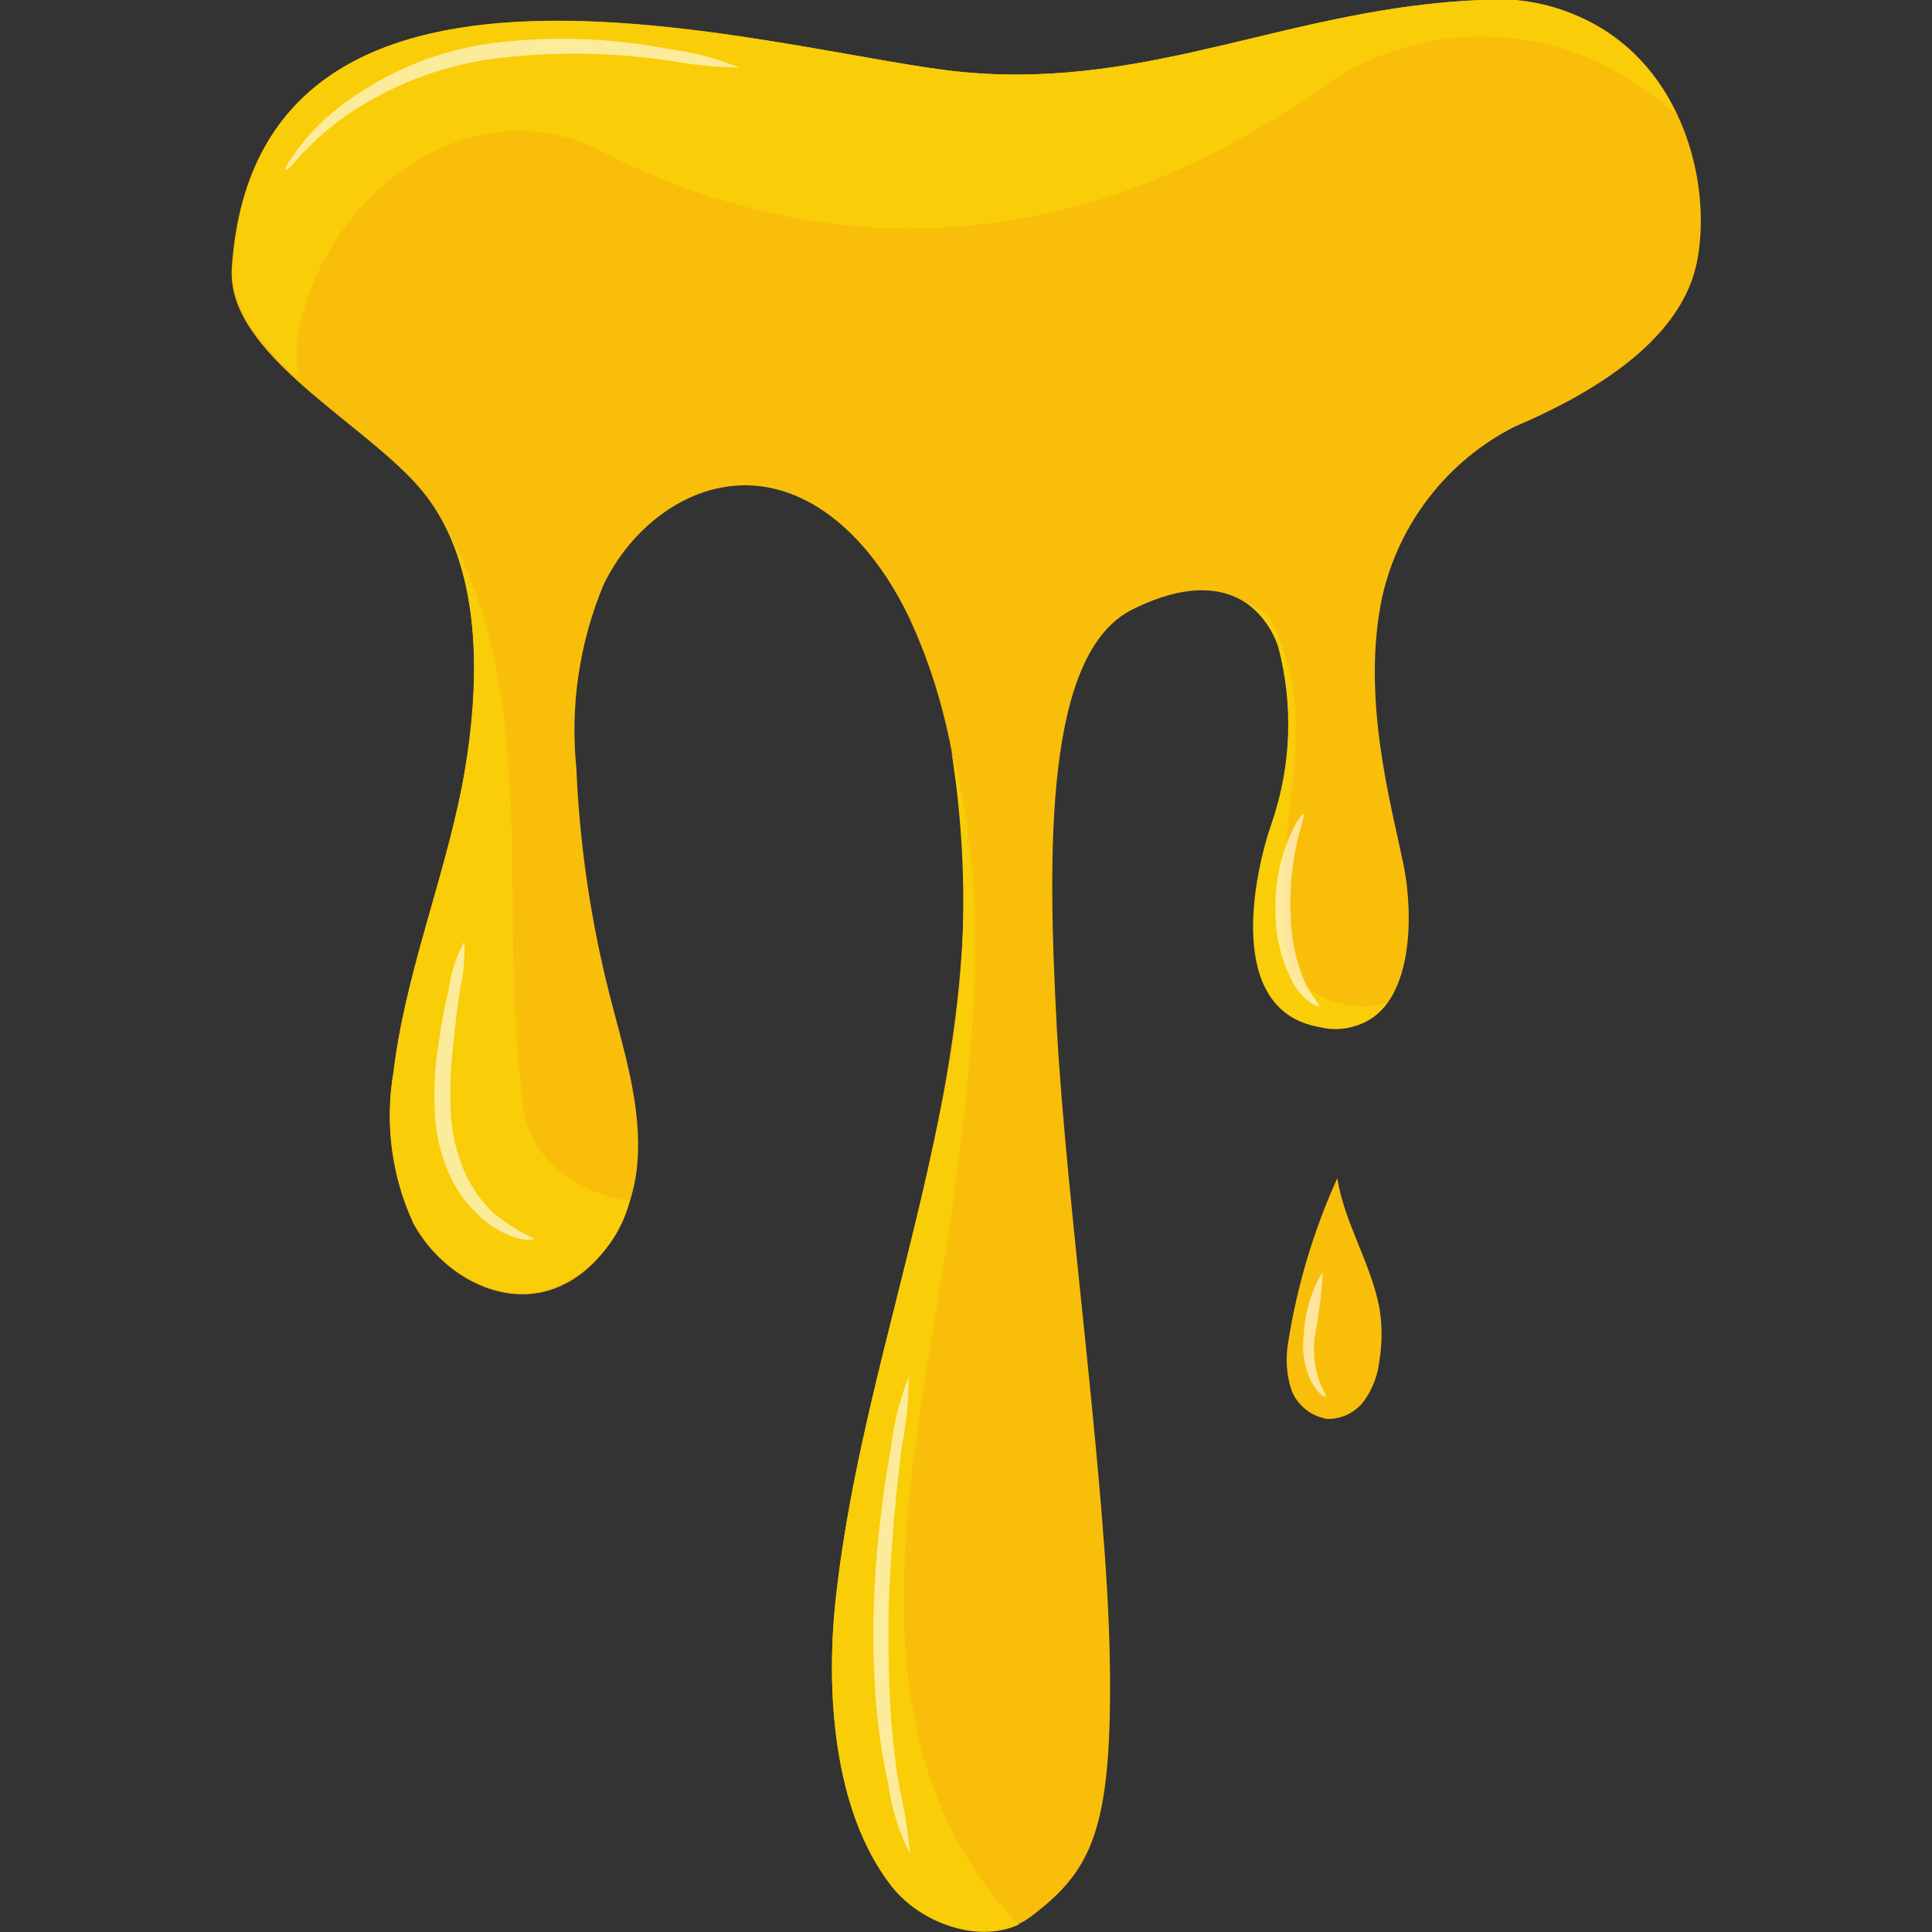
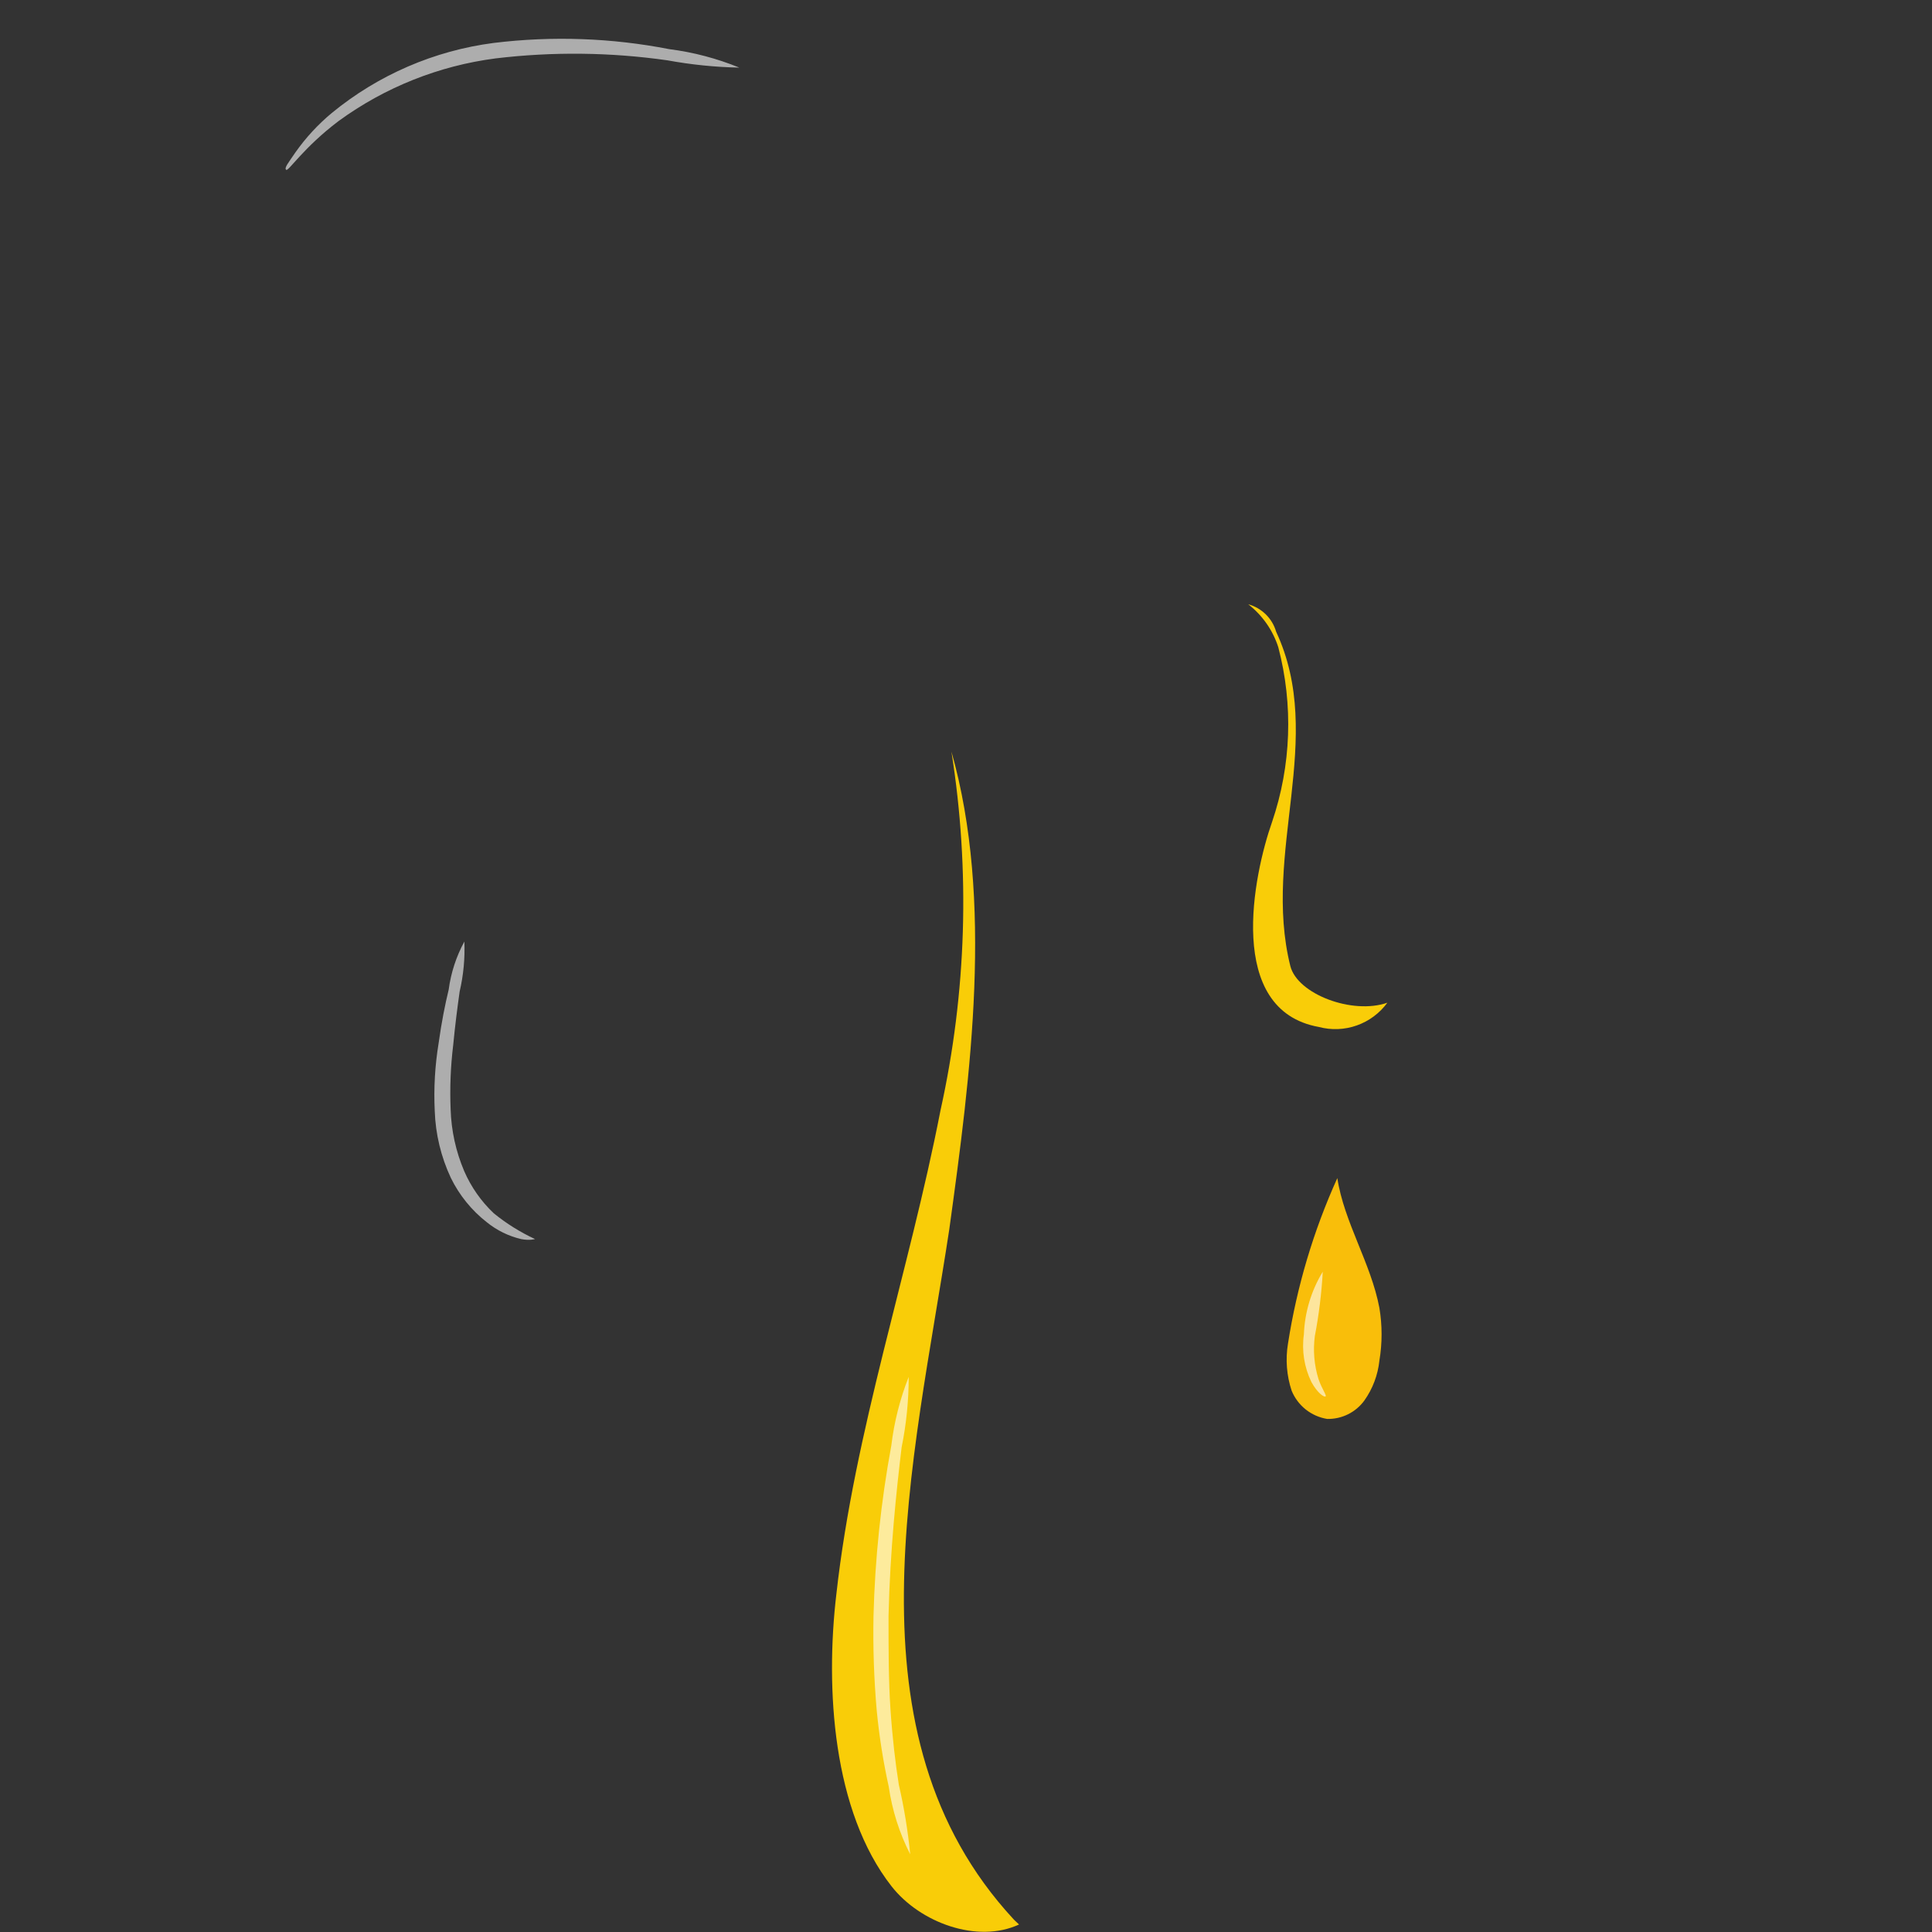
<svg xmlns="http://www.w3.org/2000/svg" width="90" height="90" viewBox="0 0 90 90" fill="none">
  <rect x="0" y="0" width="90" height="90" fill="#333333" stroke="none" />
  <g clip-path="url(#clip0_905_3766)">
    <path d="M64.258 60.93C64.393 61.741 64.393 62.569 64.258 63.38C64.188 64.049 63.947 64.69 63.558 65.24C63.36 65.512 63.1 65.732 62.798 65.882C62.497 66.031 62.164 66.106 61.828 66.1C61.461 66.041 61.116 65.889 60.825 65.658C60.534 65.426 60.308 65.124 60.168 64.78C59.937 64.078 59.878 63.33 59.998 62.6C60.412 59.934 61.186 57.337 62.298 54.88C62.608 56.93 63.868 58.85 64.258 60.93Z" fill="#F9BE0A" />
-     <path d="M68.998 -6.66352e-05C77.578 -0.33 80.068 7.84 78.998 12.44C78.118 16.1 73.798 18.5 70.548 19.88C69.001 20.667 67.647 21.786 66.583 23.157C65.518 24.528 64.769 26.116 64.388 27.81C63.388 32.52 64.828 37.55 65.388 40.32C65.948 43.09 65.828 48.6 61.458 47.83C57.088 47.06 58.458 40.75 59.278 38.28C60.171 35.654 60.272 32.823 59.568 30.14C58.848 28.14 56.808 26.36 52.738 28.4C48.668 30.44 48.788 39.6 49.228 47.84C49.668 56.08 51.558 69.26 51.698 77.25C51.838 85.24 50.868 87.11 48.068 89.25C46.168 90.73 42.998 89.72 41.528 87.83C38.788 84.33 38.438 78.63 38.958 74.22C39.848 66.59 42.338 59.22 43.808 51.69C45.278 44.16 45.648 36.05 42.478 29.05C41.038 25.86 38.388 22.73 34.888 22.61C31.998 22.52 29.368 24.61 28.108 27.26C26.99 29.948 26.557 32.873 26.848 35.77C26.997 39.324 27.513 42.852 28.388 46.3C29.048 48.91 29.918 51.53 29.688 54.22C29.458 56.91 27.788 59.69 25.148 60.22C22.788 60.66 20.388 59.09 19.248 56.98C18.243 54.793 17.922 52.353 18.328 49.98C18.878 45.44 20.638 41.14 21.518 36.67C22.398 32.2 22.578 26.48 19.718 22.93C17.138 19.74 10.508 16.55 10.798 12.46C11.998 -5.33 36.858 2.67 44.998 3.37C53.718 4.14 60.198 0.35 68.998 -6.66352e-05Z" fill="#F9BE0A" />
-     <path d="M24.351 51.31C23.151 42.31 25.221 32.75 20.921 24.87C22.491 28.34 22.231 32.87 21.521 36.62C20.641 41.09 18.881 45.39 18.331 49.93C17.925 52.303 18.246 54.743 19.251 56.93C20.391 59.04 22.791 60.61 25.151 60.17C26.166 59.902 27.091 59.366 27.828 58.618C28.565 57.871 29.088 56.939 29.341 55.92C26.941 55.63 24.561 54 24.351 51.31Z" fill="#F9CD08" />
    <path d="M44.221 57.27C45.221 50.02 46.291 41.97 44.321 35.01C45.201 40.566 45.028 46.238 43.811 51.73C42.341 59.28 39.811 66.63 38.961 74.26C38.441 78.67 38.791 84.37 41.531 87.87C42.861 89.57 45.531 90.55 47.471 89.65C47.381 89.56 47.281 89.48 47.201 89.39C39.251 80.78 42.561 68.19 44.221 57.27Z" fill="#F9CD08" />
    <path d="M60.108 45C58.788 39.7 61.768 34.4 59.448 29.43C59.36 29.123 59.194 28.844 58.966 28.62C58.738 28.396 58.457 28.234 58.148 28.15C58.806 28.661 59.294 29.358 59.548 30.15C60.252 32.834 60.151 35.664 59.258 38.29C58.388 40.76 57.078 47.06 61.438 47.84C62.022 47.995 62.639 47.97 63.208 47.768C63.777 47.566 64.272 47.198 64.628 46.71C62.998 47.28 60.438 46.31 60.108 45Z" fill="#F9CD08" />
-     <path d="M68.999 -0C60.199 0.35 53.719 4.14 44.999 3.37C36.909 2.67 12.059 -5.33 10.849 12.37C10.709 14.31 12.119 16.04 13.919 17.67C13.735 16.617 13.81 15.536 14.139 14.52C15.799 8.52 22.139 4.25 27.709 6.9C39.299 12.9 51.219 11.54 61.819 3.9C63.697 2.639 65.873 1.892 68.129 1.734C70.386 1.576 72.644 2.013 74.679 3C75.9 3.638 77.044 4.413 78.089 5.31C77.312 3.591 76.02 2.156 74.391 1.205C72.763 0.254 70.878 -0.168 68.999 -0Z" fill="#F9CD08" />
    <g opacity="0.6">
      <path d="M24.922 57.72C24.922 57.72 24.682 57.8 24.272 57.72C23.69 57.582 23.147 57.316 22.682 56.94C21.972 56.387 21.398 55.679 21.002 54.87C20.544 53.892 20.288 52.83 20.252 51.75C20.201 50.697 20.262 49.641 20.432 48.6C20.572 47.6 20.732 46.8 20.902 46.1C21.006 45.315 21.254 44.556 21.632 43.86C21.664 44.643 21.59 45.427 21.412 46.19C21.312 46.9 21.202 47.74 21.112 48.68C20.991 49.675 20.951 50.679 20.992 51.68C21.023 52.668 21.236 53.641 21.622 54.55C21.944 55.293 22.413 55.964 23.002 56.52C23.59 56.998 24.235 57.401 24.922 57.72Z" fill="white" />
    </g>
    <g opacity="0.6">
      <path d="M42.401 86.38C41.897 85.392 41.559 84.327 41.401 83.23C41.143 82.059 40.956 80.873 40.841 79.68C40.713 78.217 40.663 76.748 40.691 75.28C40.759 72.615 41.037 69.96 41.521 67.34C41.653 66.243 41.925 65.167 42.331 64.14C42.331 65.241 42.221 66.34 42.001 67.42C41.761 69.42 41.461 72.22 41.391 75.29C41.391 76.83 41.391 78.29 41.481 79.62C41.571 80.95 41.711 82.14 41.871 83.14C42.117 84.207 42.294 85.29 42.401 86.38Z" fill="white" />
    </g>
    <g opacity="0.6">
      <path d="M61.62 59.24C61.563 60.247 61.44 61.249 61.25 62.24C61.162 62.911 61.22 63.594 61.42 64.24C61.59 64.73 61.81 65 61.75 65.05C61.69 65.1 61.38 64.91 61.09 64.38C60.756 63.691 60.634 62.919 60.74 62.16C60.78 61.128 61.083 60.123 61.62 59.24Z" fill="white" />
    </g>
    <g opacity="0.6">
-       <path d="M61.451 46.87C61.451 46.94 60.841 46.73 60.321 45.94C59.736 44.912 59.426 43.752 59.421 42.57C59.374 41.398 59.572 40.23 60.001 39.14C60.331 38.31 60.681 37.88 60.751 37.92C60.821 37.96 60.001 39.92 60.121 42.54C60.127 43.624 60.345 44.698 60.761 45.7C61.091 46.45 61.511 46.78 61.451 46.87Z" fill="white" />
-     </g>
+       </g>
    <g opacity="0.6">
      <path d="M34.441 3.15C33.316 3.127 32.196 3.013 31.09 2.81C28.439 2.432 25.75 2.402 23.09 2.72C20.444 3.063 17.927 4.068 15.771 5.64C14.13 6.88 13.431 8 13.331 7.91C13.23 7.82 13.431 7.59 13.761 7.1C14.243 6.415 14.815 5.796 15.46 5.26C17.619 3.489 20.231 2.359 23 2C25.726 1.667 28.486 1.765 31.18 2.29C32.3 2.433 33.396 2.722 34.441 3.15Z" fill="white" />
    </g>
  </g>
  <defs>
    <clipPath id="clip0_905_3766">
      <rect width="90" height="90" fill="white" />
    </clipPath>
  </defs>
</svg>